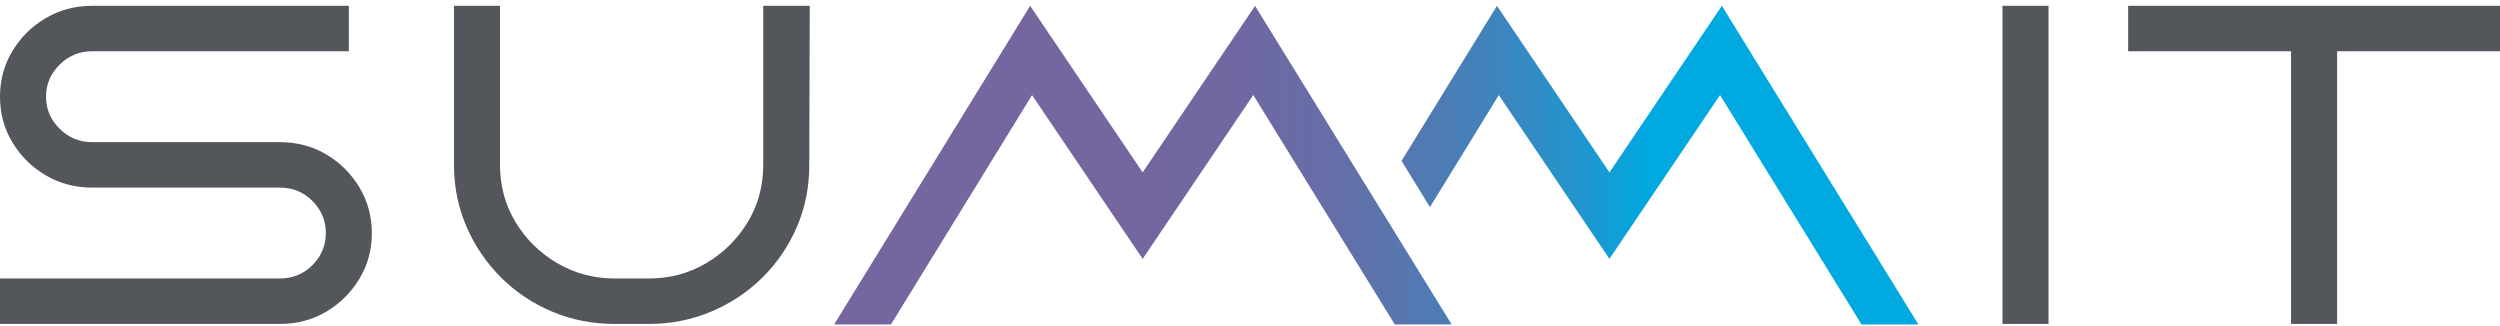
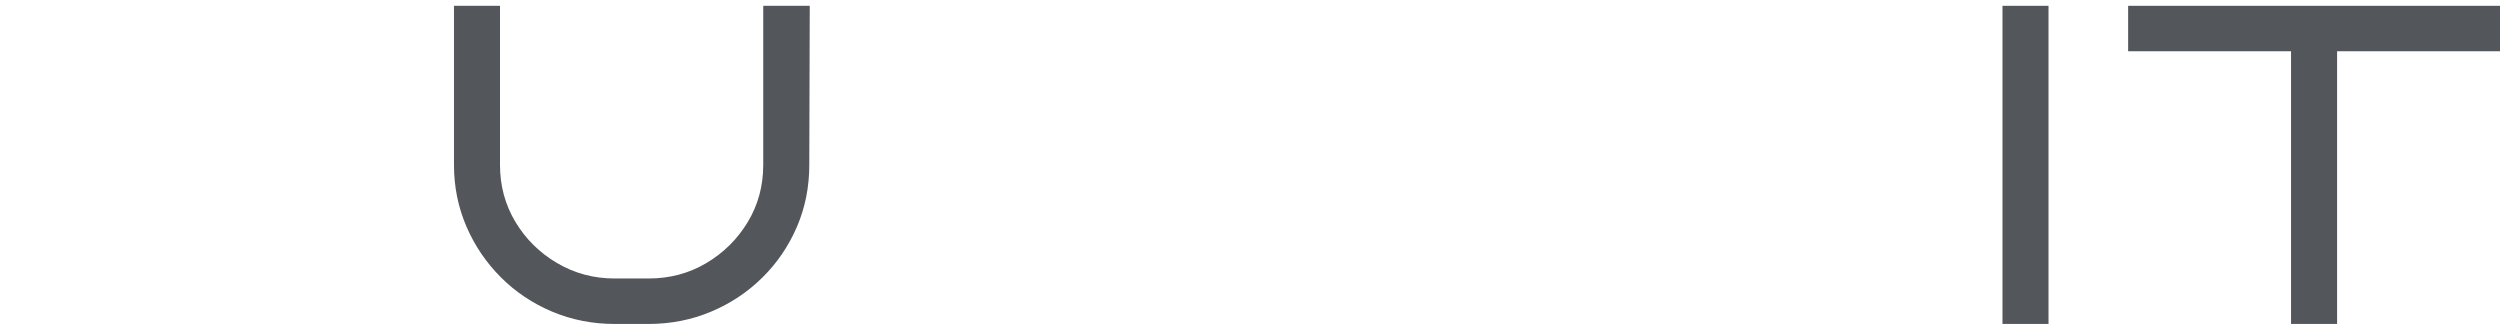
<svg xmlns="http://www.w3.org/2000/svg" width="215" height="28" viewBox="0 0 215 28" fill="none">
-   <path d="M71.735 27.902H76.622L88.755 8.181L98.268 22.264L107.781 8.175L119.952 27.904H124.846L107.935 0.506L98.268 14.823L88.593 0.5L71.735 27.902ZM138.412 14.825L128.738 0.5L120.529 13.838L122.976 17.809L128.898 8.181L138.41 22.264L147.923 8.175L160.093 27.904H164.984L148.081 0.5L138.412 14.823V14.825Z" fill="url(#paint0_linear_38_579)" />
-   <path d="M31.98 20.042C31.98 21.475 31.625 22.784 30.911 23.969C30.199 25.154 29.25 26.099 28.061 26.802C26.875 27.507 25.541 27.858 24.065 27.858H0V23.95H24.063C25.171 23.95 26.107 23.567 26.873 22.797C27.639 22.029 28.021 21.111 28.021 20.042C28.021 18.973 27.639 18.055 26.873 17.287C26.107 16.519 25.171 16.134 24.063 16.134H7.915C6.464 16.134 5.138 15.781 3.938 15.08C2.738 14.377 1.781 13.432 1.069 12.247C0.355 11.06 0 9.751 0 8.316C0 6.881 0.355 5.574 1.069 4.389C1.781 3.204 2.738 2.259 3.938 1.556C5.138 0.851 6.464 0.5 7.915 0.5H30.001V4.408H7.915C6.834 4.408 5.902 4.793 5.125 5.561C4.347 6.331 3.958 7.249 3.958 8.316C3.958 9.383 4.347 10.303 5.125 11.071C5.902 11.841 6.834 12.224 7.915 12.224H24.063C25.54 12.224 26.873 12.576 28.059 13.28C29.248 13.985 30.197 14.928 30.909 16.113C31.621 17.298 31.978 18.609 31.978 20.042" fill="#53565A" />
  <path d="M69.639 0.5L69.599 14.179C69.599 16.082 69.244 17.86 68.532 19.514C67.818 21.17 66.83 22.622 65.562 23.872C64.296 25.124 62.824 26.099 61.149 26.804C59.474 27.507 57.686 27.86 55.785 27.86H52.856C50.956 27.86 49.169 27.507 47.492 26.804C45.817 26.101 44.347 25.118 43.079 23.853C41.813 22.589 40.824 21.13 40.111 19.476C39.399 17.822 39.042 16.056 39.042 14.179V0.5H43V14.179C43 15.978 43.442 17.613 44.326 19.085C45.209 20.556 46.404 21.738 47.907 22.622C49.41 23.508 51.06 23.95 52.854 23.95H55.783C57.605 23.95 59.26 23.508 60.75 22.622C62.241 21.736 63.428 20.556 64.314 19.085C65.198 17.613 65.639 15.978 65.639 14.179V0.5H69.637H69.639Z" fill="#53565A" />
  <path d="M176.172 0.5H172.214V27.858H176.172V0.5Z" fill="#53565A" />
  <path d="M183.02 0.5V4.408H197.03V27.858H200.99V4.408H215V0.5H183.02Z" fill="#53565A" />
  <defs>
    <linearGradient id="paint0_linear_38_579" x1="71.735" y1="14.202" x2="164.986" y2="14.202" gradientUnits="userSpaceOnUse">
      <stop offset="0.25" stop-color="#7566A0" />
      <stop offset="0.36" stop-color="#7167A1" />
      <stop offset="0.45" stop-color="#676DA7" />
      <stop offset="0.53" stop-color="#5677B0" />
      <stop offset="0.61" stop-color="#3F84BD" />
      <stop offset="0.69" stop-color="#2096CE" />
      <stop offset="0.75" stop-color="#00A9E0" />
    </linearGradient>
  </defs>
</svg>